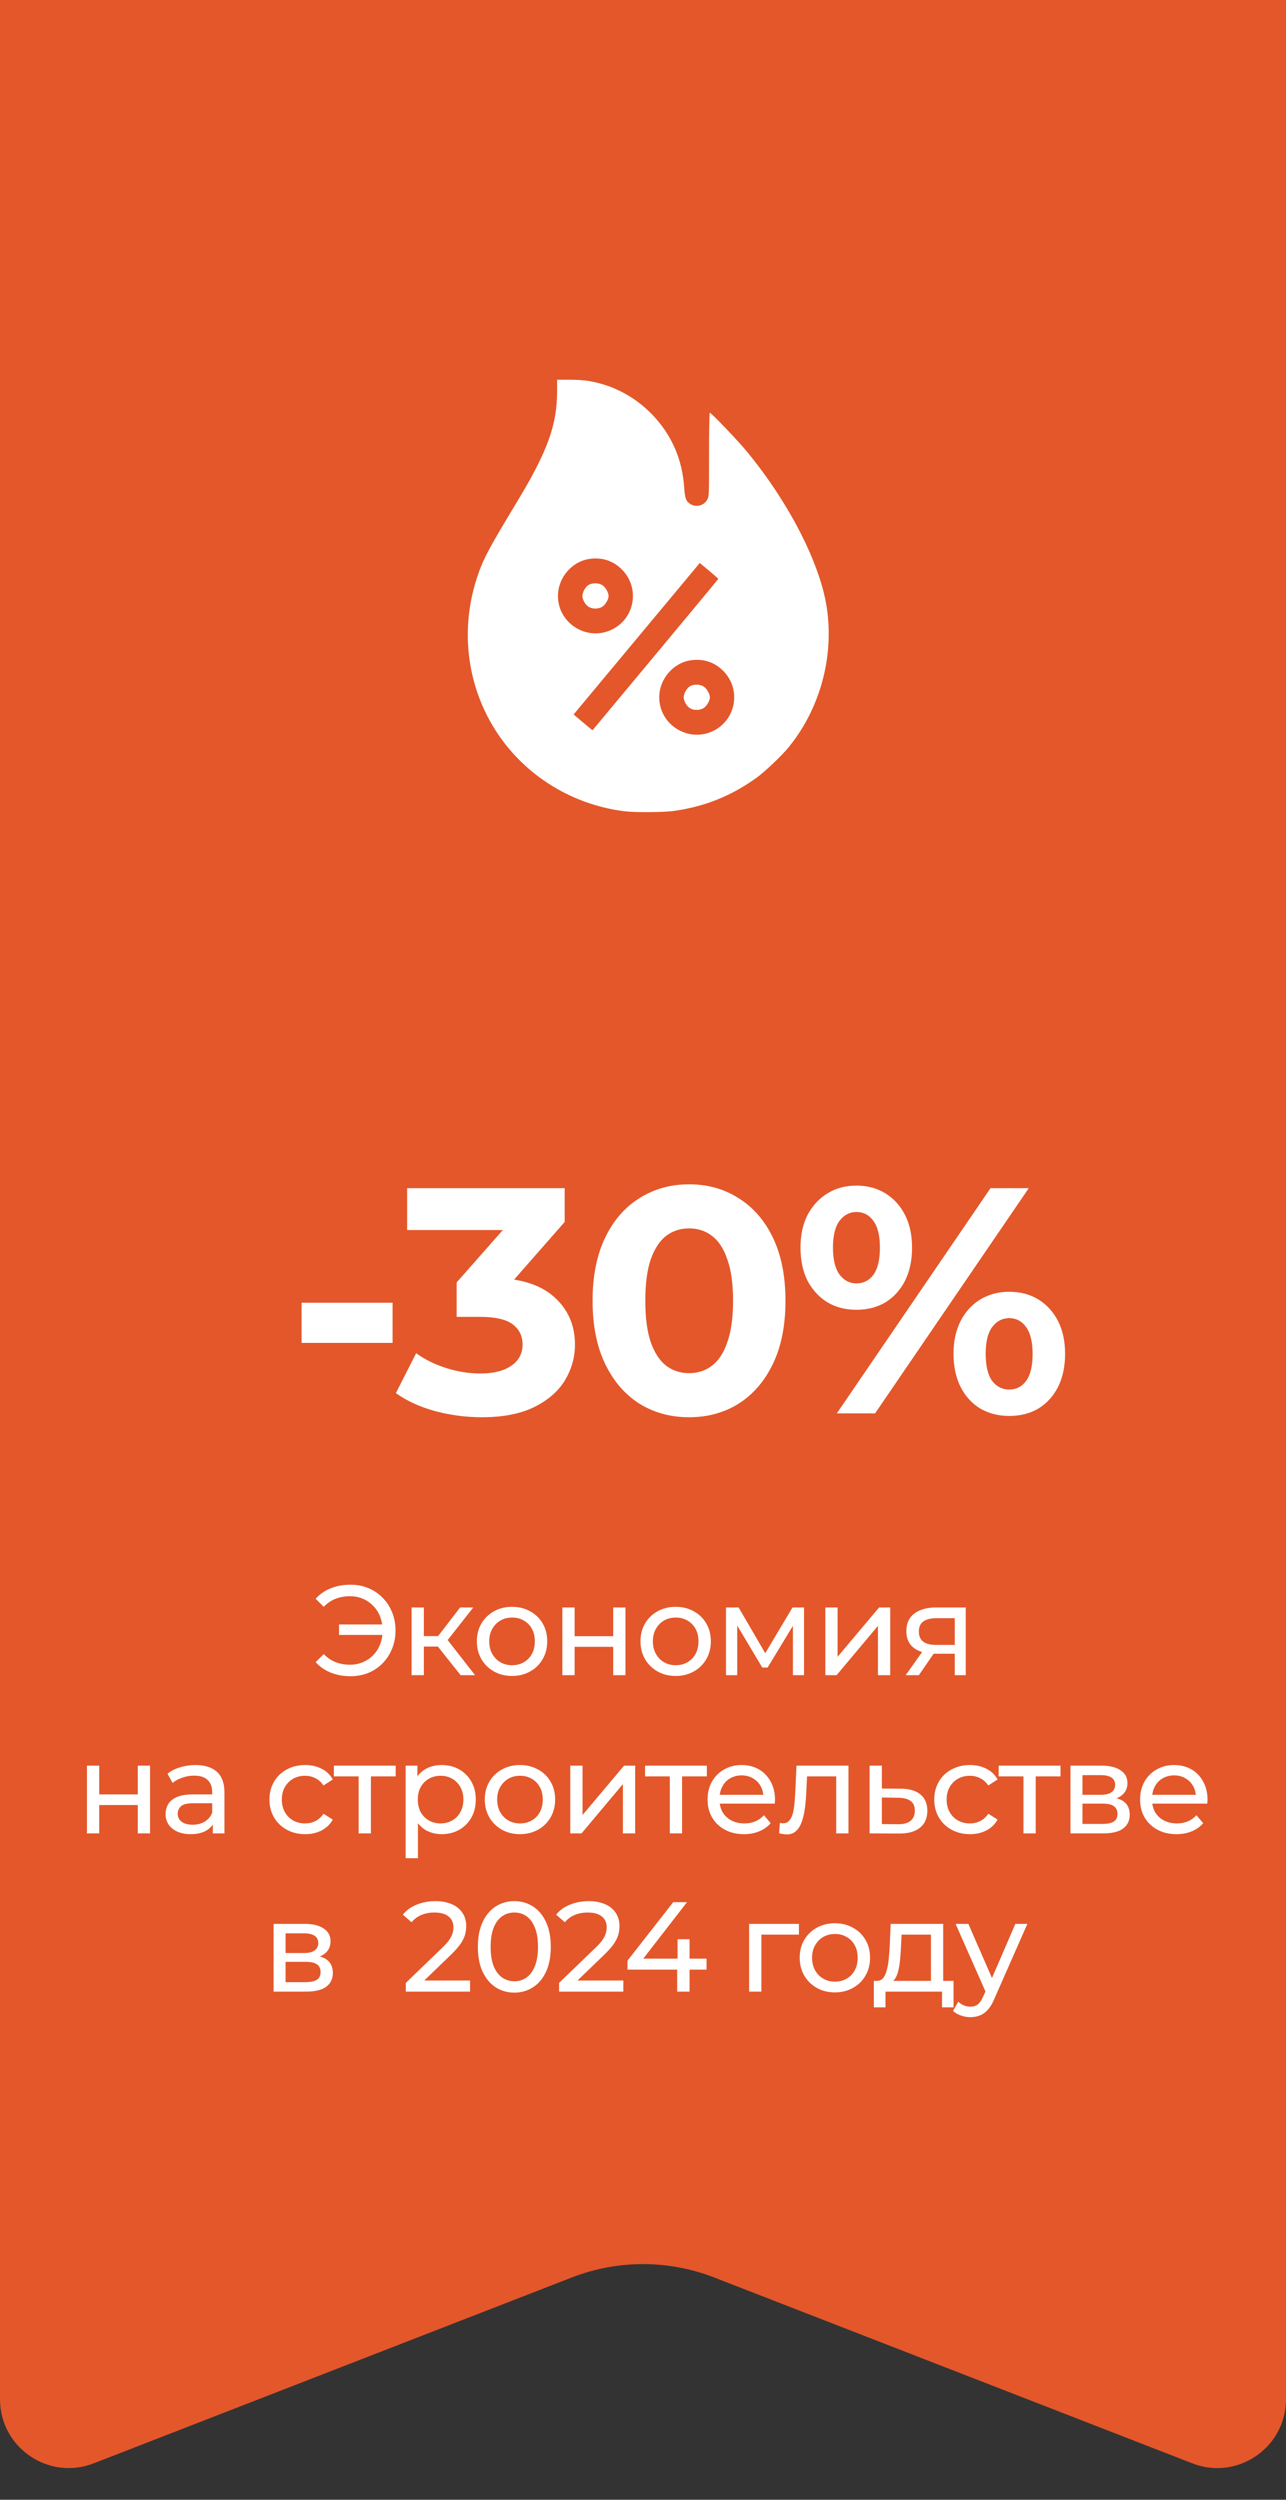
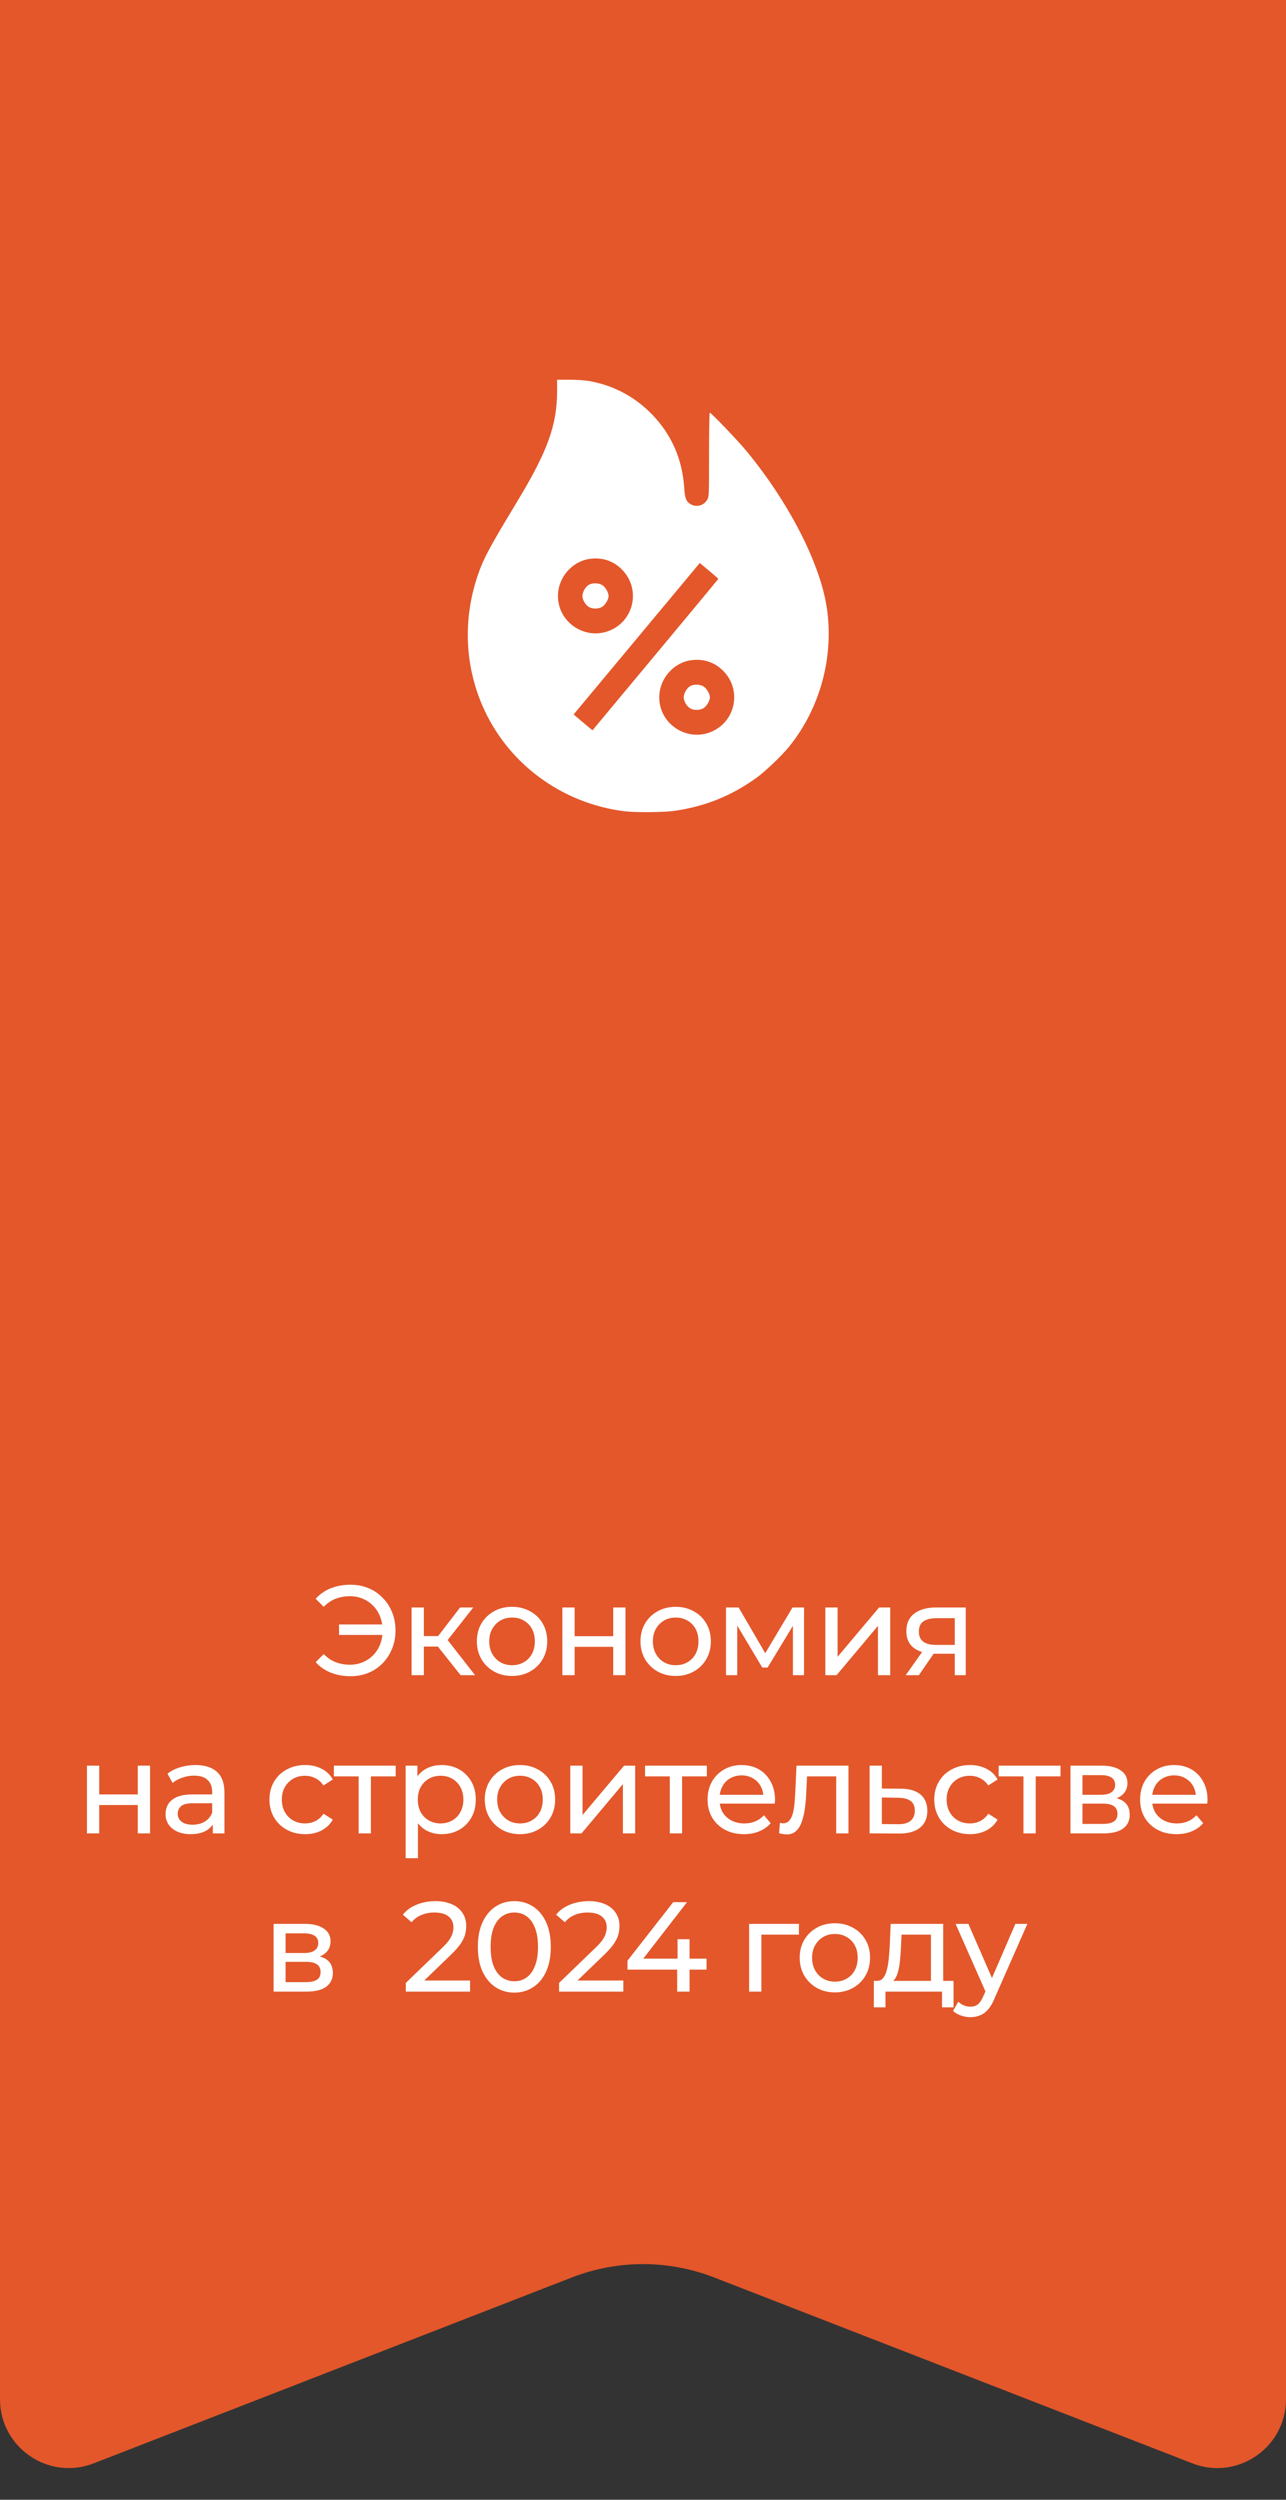
<svg xmlns="http://www.w3.org/2000/svg" width="122" height="237" viewBox="0 0 122 237" fill="none">
  <rect x="0" y="0" width="122" height="237" fill="#333333" stroke="none" />
  <path d="M122 227.467C122 232.054 117.39 235.209 113.114 233.548L67.75 215.923C63.408 214.236 58.592 214.236 54.25 215.923L8.886 233.548C4.61 235.209 -4.32363e-07 232.054 -8.3342e-07 227.467L-2.07192e-05 -4.59321e-06L122 -1.52588e-05L122 227.467Z" fill="#E3572A" />
  <path d="M32.165 155.006V154.013H36.708V155.006H32.165ZM33.255 150.245C33.869 150.245 34.434 150.354 34.951 150.572C35.468 150.782 35.916 151.085 36.296 151.48C36.684 151.868 36.983 152.324 37.193 152.849C37.41 153.374 37.52 153.952 37.52 154.582C37.52 155.212 37.41 155.789 37.193 156.314C36.983 156.839 36.684 157.3 36.296 157.696C35.916 158.083 35.468 158.386 34.951 158.604C34.434 158.814 33.869 158.919 33.255 158.919C32.577 158.919 31.951 158.806 31.377 158.58C30.812 158.354 30.335 158.023 29.948 157.587L30.711 156.823C31.05 157.171 31.426 157.425 31.837 157.587C32.258 157.748 32.71 157.829 33.194 157.829C33.639 157.829 34.051 157.748 34.43 157.587C34.81 157.425 35.137 157.203 35.411 156.92C35.694 156.629 35.912 156.286 36.066 155.89C36.219 155.487 36.296 155.05 36.296 154.582C36.296 154.113 36.219 153.681 36.066 153.286C35.912 152.882 35.694 152.539 35.411 152.256C35.137 151.965 34.81 151.739 34.43 151.577C34.051 151.416 33.639 151.335 33.194 151.335C32.71 151.335 32.258 151.416 31.837 151.577C31.426 151.739 31.05 151.993 30.711 152.341L29.948 151.577C30.335 151.141 30.812 150.81 31.377 150.584C31.951 150.358 32.577 150.245 33.255 150.245ZM43.699 158.822L41.215 155.697L42.172 155.115L45.068 158.822H43.699ZM39.047 158.822V152.401H40.209V158.822H39.047ZM39.858 156.108V155.115H41.978V156.108H39.858ZM42.269 155.745L41.191 155.6L43.65 152.401H44.898L42.269 155.745ZM48.582 158.895C47.936 158.895 47.362 158.754 46.862 158.471C46.361 158.188 45.965 157.801 45.674 157.308C45.384 156.807 45.238 156.242 45.238 155.612C45.238 154.974 45.384 154.408 45.674 153.916C45.965 153.423 46.361 153.039 46.862 152.765C47.362 152.482 47.936 152.341 48.582 152.341C49.22 152.341 49.79 152.482 50.29 152.765C50.799 153.039 51.195 153.423 51.478 153.916C51.768 154.4 51.914 154.966 51.914 155.612C51.914 156.25 51.768 156.815 51.478 157.308C51.195 157.801 50.799 158.188 50.29 158.471C49.79 158.754 49.22 158.895 48.582 158.895ZM48.582 157.877C48.994 157.877 49.361 157.784 49.685 157.599C50.016 157.413 50.274 157.15 50.46 156.811C50.646 156.464 50.739 156.064 50.739 155.612C50.739 155.151 50.646 154.756 50.46 154.424C50.274 154.085 50.016 153.823 49.685 153.637C49.361 153.451 48.994 153.358 48.582 153.358C48.17 153.358 47.803 153.451 47.48 153.637C47.157 153.823 46.898 154.085 46.704 154.424C46.51 154.756 46.413 155.151 46.413 155.612C46.413 156.064 46.51 156.464 46.704 156.811C46.898 157.15 47.157 157.413 47.48 157.599C47.803 157.784 48.17 157.877 48.582 157.877ZM53.351 158.822V152.401H54.514V155.127H58.173V152.401H59.336V158.822H58.173V156.133H54.514V158.822H53.351ZM64.105 158.895C63.459 158.895 62.886 158.754 62.385 158.471C61.884 158.188 61.488 157.801 61.197 157.308C60.907 156.807 60.761 156.242 60.761 155.612C60.761 154.974 60.907 154.408 61.197 153.916C61.488 153.423 61.884 153.039 62.385 152.765C62.886 152.482 63.459 152.341 64.105 152.341C64.743 152.341 65.313 152.482 65.813 152.765C66.322 153.039 66.718 153.423 67.001 153.916C67.291 154.4 67.437 154.966 67.437 155.612C67.437 156.25 67.291 156.815 67.001 157.308C66.718 157.801 66.322 158.188 65.813 158.471C65.313 158.754 64.743 158.895 64.105 158.895ZM64.105 157.877C64.517 157.877 64.885 157.784 65.208 157.599C65.539 157.413 65.797 157.15 65.983 156.811C66.169 156.464 66.262 156.064 66.262 155.612C66.262 155.151 66.169 154.756 65.983 154.424C65.797 154.085 65.539 153.823 65.208 153.637C64.885 153.451 64.517 153.358 64.105 153.358C63.693 153.358 63.326 153.451 63.003 153.637C62.68 153.823 62.421 154.085 62.227 154.424C62.033 154.756 61.937 155.151 61.937 155.612C61.937 156.064 62.033 156.464 62.227 156.811C62.421 157.15 62.68 157.413 63.003 157.599C63.326 157.784 63.693 157.877 64.105 157.877ZM68.874 158.822V152.401H70.073L72.836 157.15H72.351L75.186 152.401H76.276V158.822H75.222V153.71L75.416 153.819L72.824 158.095H72.315L69.71 153.734L69.94 153.685V158.822H68.874ZM78.298 158.822V152.401H79.461V157.078L83.398 152.401H84.452V158.822H83.289V154.146L79.364 158.822H78.298ZM90.575 158.822V156.569L90.756 156.787H88.709C87.853 156.787 87.182 156.605 86.698 156.242C86.221 155.878 85.983 155.349 85.983 154.655C85.983 153.912 86.237 153.35 86.746 152.971C87.263 152.591 87.95 152.401 88.806 152.401H91.617V158.822H90.575ZM85.922 158.822L87.667 156.363H88.866L87.17 158.822H85.922ZM90.575 156.205V153.092L90.756 153.419H88.842C88.309 153.419 87.897 153.52 87.606 153.722C87.316 153.916 87.17 154.239 87.17 154.691C87.17 155.531 87.711 155.951 88.794 155.951H90.756L90.575 156.205ZM8.249 173.822V167.401H9.412V170.127H13.07V167.401H14.233V173.822H13.07V171.133H9.412V173.822H8.249ZM20.19 173.822V172.465L20.13 172.211V169.897C20.13 169.404 19.984 169.025 19.693 168.758C19.411 168.483 18.983 168.346 18.409 168.346C18.029 168.346 17.658 168.411 17.294 168.54C16.931 168.661 16.624 168.827 16.374 169.037L15.889 168.164C16.22 167.898 16.616 167.696 17.076 167.559C17.545 167.413 18.034 167.341 18.542 167.341C19.423 167.341 20.101 167.555 20.578 167.983C21.054 168.411 21.293 169.065 21.293 169.945V173.822H20.19ZM18.082 173.895C17.605 173.895 17.186 173.814 16.822 173.653C16.467 173.491 16.192 173.269 15.998 172.986C15.804 172.696 15.707 172.368 15.707 172.005C15.707 171.658 15.788 171.343 15.95 171.06C16.119 170.777 16.39 170.551 16.761 170.382C17.141 170.212 17.65 170.127 18.288 170.127H20.323V170.963H18.336C17.755 170.963 17.363 171.06 17.161 171.254C16.959 171.448 16.858 171.682 16.858 171.957C16.858 172.272 16.983 172.526 17.234 172.72C17.484 172.906 17.832 172.998 18.276 172.998C18.712 172.998 19.092 172.902 19.415 172.708C19.746 172.514 19.984 172.231 20.13 171.86L20.36 172.659C20.206 173.039 19.936 173.342 19.548 173.568C19.16 173.786 18.672 173.895 18.082 173.895ZM28.954 173.895C28.3 173.895 27.715 173.754 27.198 173.471C26.689 173.188 26.289 172.801 25.998 172.308C25.708 171.815 25.562 171.25 25.562 170.612C25.562 169.974 25.708 169.408 25.998 168.916C26.289 168.423 26.689 168.039 27.198 167.765C27.715 167.482 28.3 167.341 28.954 167.341C29.536 167.341 30.053 167.458 30.505 167.692C30.966 167.918 31.321 168.257 31.571 168.71L30.687 169.279C30.477 168.964 30.218 168.734 29.912 168.588C29.613 168.435 29.29 168.358 28.942 168.358C28.522 168.358 28.147 168.451 27.816 168.637C27.485 168.823 27.222 169.085 27.028 169.424C26.834 169.756 26.737 170.151 26.737 170.612C26.737 171.072 26.834 171.472 27.028 171.811C27.222 172.15 27.485 172.413 27.816 172.599C28.147 172.784 28.522 172.877 28.942 172.877C29.29 172.877 29.613 172.805 29.912 172.659C30.218 172.506 30.477 172.272 30.687 171.957L31.571 172.514C31.321 172.958 30.966 173.301 30.505 173.544C30.053 173.778 29.536 173.895 28.954 173.895ZM34.024 173.822V168.116L34.315 168.419H31.674V167.401H37.538V168.419H34.908L35.187 168.116V173.822H34.024ZM41.889 173.895C41.356 173.895 40.867 173.774 40.423 173.532C39.987 173.281 39.635 172.914 39.369 172.429C39.11 171.944 38.981 171.339 38.981 170.612C38.981 169.885 39.106 169.279 39.357 168.794C39.615 168.31 39.962 167.946 40.399 167.704C40.843 167.462 41.34 167.341 41.889 167.341C42.519 167.341 43.076 167.478 43.561 167.753C44.045 168.027 44.429 168.411 44.712 168.903C44.994 169.388 45.136 169.958 45.136 170.612C45.136 171.266 44.994 171.839 44.712 172.332C44.429 172.825 44.045 173.208 43.561 173.483C43.076 173.758 42.519 173.895 41.889 173.895ZM38.484 176.173V167.401H39.599V169.134L39.526 170.624L39.648 172.114V176.173H38.484ZM41.792 172.877C42.204 172.877 42.571 172.784 42.894 172.599C43.226 172.413 43.484 172.15 43.67 171.811C43.864 171.464 43.961 171.064 43.961 170.612C43.961 170.151 43.864 169.756 43.67 169.424C43.484 169.085 43.226 168.823 42.894 168.637C42.571 168.451 42.204 168.358 41.792 168.358C41.388 168.358 41.021 168.451 40.69 168.637C40.366 168.823 40.108 169.085 39.914 169.424C39.728 169.756 39.635 170.151 39.635 170.612C39.635 171.064 39.728 171.464 39.914 171.811C40.108 172.15 40.366 172.413 40.69 172.599C41.021 172.784 41.388 172.877 41.792 172.877ZM49.333 173.895C48.687 173.895 48.114 173.754 47.613 173.471C47.112 173.188 46.717 172.801 46.426 172.308C46.135 171.807 45.99 171.242 45.99 170.612C45.99 169.974 46.135 169.408 46.426 168.916C46.717 168.423 47.112 168.039 47.613 167.765C48.114 167.482 48.687 167.341 49.333 167.341C49.971 167.341 50.541 167.482 51.042 167.765C51.55 168.039 51.946 168.423 52.229 168.916C52.52 169.4 52.665 169.966 52.665 170.612C52.665 171.25 52.52 171.815 52.229 172.308C51.946 172.801 51.55 173.188 51.042 173.471C50.541 173.754 49.971 173.895 49.333 173.895ZM49.333 172.877C49.745 172.877 50.113 172.784 50.436 172.599C50.767 172.413 51.026 172.15 51.211 171.811C51.397 171.464 51.49 171.064 51.49 170.612C51.49 170.151 51.397 169.756 51.211 169.424C51.026 169.085 50.767 168.823 50.436 168.637C50.113 168.451 49.745 168.358 49.333 168.358C48.922 168.358 48.554 168.451 48.231 168.637C47.908 168.823 47.649 169.085 47.456 169.424C47.262 169.756 47.165 170.151 47.165 170.612C47.165 171.064 47.262 171.464 47.456 171.811C47.649 172.15 47.908 172.413 48.231 172.599C48.554 172.784 48.922 172.877 49.333 172.877ZM54.102 173.822V167.401H55.265V172.078L59.203 167.401H60.257V173.822H59.094V169.146L55.168 173.822H54.102ZM63.544 173.822V168.116L63.835 168.419H61.194V167.401H67.058V168.419H64.428L64.707 168.116V173.822H63.544ZM70.58 173.895C69.893 173.895 69.287 173.754 68.762 173.471C68.246 173.188 67.842 172.801 67.551 172.308C67.268 171.815 67.127 171.25 67.127 170.612C67.127 169.974 67.264 169.408 67.539 168.916C67.821 168.423 68.205 168.039 68.69 167.765C69.182 167.482 69.736 167.341 70.35 167.341C70.971 167.341 71.521 167.478 71.997 167.753C72.474 168.027 72.845 168.415 73.112 168.916C73.386 169.408 73.524 169.986 73.524 170.648C73.524 170.697 73.52 170.753 73.512 170.818C73.512 170.882 73.507 170.943 73.499 170.999H68.035V170.163H72.894L72.421 170.454C72.429 170.042 72.344 169.675 72.167 169.352C71.989 169.029 71.743 168.778 71.428 168.601C71.121 168.415 70.761 168.322 70.35 168.322C69.946 168.322 69.586 168.415 69.271 168.601C68.956 168.778 68.71 169.033 68.532 169.364C68.355 169.687 68.266 170.058 68.266 170.478V170.672C68.266 171.1 68.363 171.484 68.556 171.823C68.758 172.154 69.037 172.413 69.392 172.599C69.748 172.784 70.156 172.877 70.616 172.877C70.996 172.877 71.339 172.813 71.646 172.683C71.961 172.554 72.235 172.36 72.47 172.102L73.112 172.853C72.821 173.192 72.457 173.451 72.021 173.628C71.593 173.806 71.113 173.895 70.58 173.895ZM73.913 173.81L73.986 172.829C74.042 172.837 74.095 172.845 74.143 172.853C74.192 172.861 74.236 172.865 74.276 172.865C74.535 172.865 74.737 172.776 74.882 172.599C75.036 172.421 75.149 172.187 75.222 171.896C75.294 171.597 75.347 171.262 75.379 170.89C75.411 170.519 75.436 170.147 75.452 169.776L75.561 167.401H80.492V173.822H79.329V168.08L79.607 168.419H76.312L76.578 168.068L76.494 169.848C76.469 170.414 76.425 170.943 76.36 171.436C76.296 171.928 76.195 172.36 76.057 172.732C75.928 173.103 75.746 173.394 75.512 173.604C75.286 173.814 74.991 173.919 74.628 173.919C74.523 173.919 74.41 173.907 74.289 173.883C74.176 173.867 74.05 173.842 73.913 173.81ZM85.466 169.582C86.282 169.59 86.904 169.776 87.332 170.139C87.76 170.503 87.974 171.016 87.974 171.678C87.974 172.372 87.74 172.91 87.272 173.289C86.803 173.661 86.141 173.842 85.285 173.834L82.498 173.822V167.401H83.661V169.57L85.466 169.582ZM85.188 172.95C85.713 172.958 86.109 172.853 86.375 172.635C86.65 172.417 86.787 172.094 86.787 171.666C86.787 171.246 86.654 170.939 86.387 170.745C86.121 170.551 85.721 170.45 85.188 170.442L83.661 170.418V172.938L85.188 172.95ZM92.023 173.895C91.369 173.895 90.783 173.754 90.266 173.471C89.758 173.188 89.358 172.801 89.067 172.308C88.776 171.815 88.631 171.25 88.631 170.612C88.631 169.974 88.776 169.408 89.067 168.916C89.358 168.423 89.758 168.039 90.266 167.765C90.783 167.482 91.369 167.341 92.023 167.341C92.605 167.341 93.122 167.458 93.574 167.692C94.034 167.918 94.39 168.257 94.64 168.71L93.756 169.279C93.546 168.964 93.287 168.734 92.98 168.588C92.681 168.435 92.358 168.358 92.011 168.358C91.591 168.358 91.215 168.451 90.884 168.637C90.553 168.823 90.291 169.085 90.097 169.424C89.903 169.756 89.806 170.151 89.806 170.612C89.806 171.072 89.903 171.472 90.097 171.811C90.291 172.15 90.553 172.413 90.884 172.599C91.215 172.784 91.591 172.877 92.011 172.877C92.358 172.877 92.681 172.805 92.98 172.659C93.287 172.506 93.546 172.272 93.756 171.957L94.64 172.514C94.39 172.958 94.034 173.301 93.574 173.544C93.122 173.778 92.605 173.895 92.023 173.895ZM97.093 173.822V168.116L97.383 168.419H94.742V167.401H100.606V168.419H97.977L98.256 168.116V173.822H97.093ZM101.553 173.822V167.401H104.533C105.285 167.401 105.874 167.547 106.302 167.837C106.738 168.12 106.957 168.524 106.957 169.049C106.957 169.574 106.751 169.982 106.339 170.273C105.935 170.555 105.398 170.697 104.727 170.697L104.909 170.382C105.676 170.382 106.246 170.523 106.617 170.806C106.989 171.088 107.175 171.504 107.175 172.053C107.175 172.611 106.965 173.047 106.545 173.362C106.133 173.669 105.499 173.822 104.643 173.822H101.553ZM102.692 172.926H104.558C105.042 172.926 105.406 172.853 105.648 172.708C105.89 172.554 106.012 172.312 106.012 171.981C106.012 171.642 105.898 171.395 105.672 171.242C105.454 171.08 105.107 170.999 104.63 170.999H102.692V172.926ZM102.692 170.163H104.437C104.881 170.163 105.216 170.083 105.442 169.921C105.676 169.752 105.793 169.517 105.793 169.218C105.793 168.912 105.676 168.681 105.442 168.528C105.216 168.374 104.881 168.298 104.437 168.298H102.692V170.163ZM111.612 173.895C110.925 173.895 110.32 173.754 109.795 173.471C109.278 173.188 108.874 172.801 108.583 172.308C108.3 171.815 108.159 171.25 108.159 170.612C108.159 169.974 108.296 169.408 108.571 168.916C108.854 168.423 109.237 168.039 109.722 167.765C110.215 167.482 110.768 167.341 111.382 167.341C112.004 167.341 112.553 167.478 113.029 167.753C113.506 168.027 113.877 168.415 114.144 168.916C114.419 169.408 114.556 169.986 114.556 170.648C114.556 170.697 114.552 170.753 114.544 170.818C114.544 170.882 114.54 170.943 114.532 170.999H109.068V170.163H113.926L113.453 170.454C113.461 170.042 113.377 169.675 113.199 169.352C113.021 169.029 112.775 168.778 112.46 168.601C112.153 168.415 111.794 168.322 111.382 168.322C110.978 168.322 110.618 168.415 110.303 168.601C109.988 168.778 109.742 169.033 109.564 169.364C109.387 169.687 109.298 170.058 109.298 170.478V170.672C109.298 171.1 109.395 171.484 109.589 171.823C109.791 172.154 110.069 172.413 110.425 172.599C110.78 172.784 111.188 172.877 111.648 172.877C112.028 172.877 112.371 172.813 112.678 172.683C112.993 172.554 113.268 172.36 113.502 172.102L114.144 172.853C113.853 173.192 113.49 173.451 113.054 173.628C112.626 173.806 112.145 173.895 111.612 173.895ZM25.954 188.822V182.401H28.935C29.686 182.401 30.276 182.547 30.704 182.837C31.14 183.12 31.358 183.524 31.358 184.049C31.358 184.574 31.152 184.982 30.74 185.273C30.336 185.555 29.799 185.697 29.129 185.697L29.31 185.382C30.078 185.382 30.647 185.523 31.019 185.806C31.39 186.088 31.576 186.504 31.576 187.053C31.576 187.611 31.366 188.047 30.946 188.362C30.534 188.669 29.9 188.822 29.044 188.822H25.954ZM27.093 187.926H28.959C29.444 187.926 29.807 187.853 30.049 187.708C30.292 187.554 30.413 187.312 30.413 186.981C30.413 186.642 30.3 186.395 30.074 186.242C29.856 186.08 29.508 185.999 29.032 185.999H27.093V187.926ZM27.093 185.163H28.838C29.282 185.163 29.617 185.083 29.843 184.921C30.078 184.752 30.195 184.517 30.195 184.218C30.195 183.912 30.078 183.681 29.843 183.528C29.617 183.374 29.282 183.298 28.838 183.298H27.093V185.163ZM38.498 188.822V187.998L41.951 184.667C42.258 184.376 42.484 184.122 42.629 183.903C42.783 183.677 42.884 183.471 42.932 183.286C42.989 183.092 43.017 182.906 43.017 182.728C43.017 182.292 42.864 181.949 42.557 181.699C42.25 181.448 41.802 181.323 41.212 181.323C40.76 181.323 40.352 181.4 39.988 181.553C39.625 181.699 39.31 181.929 39.043 182.244L38.219 181.529C38.543 181.117 38.975 180.802 39.516 180.584C40.065 180.358 40.667 180.245 41.321 180.245C41.911 180.245 42.423 180.342 42.86 180.535C43.296 180.721 43.631 180.992 43.865 181.347C44.108 181.703 44.229 182.123 44.229 182.607C44.229 182.882 44.192 183.152 44.12 183.419C44.047 183.685 43.91 183.968 43.708 184.267C43.506 184.566 43.215 184.901 42.835 185.273L39.758 188.241L39.467 187.768H44.592V188.822H38.498ZM48.799 188.919C48.137 188.919 47.543 188.75 47.018 188.41C46.501 188.071 46.089 187.578 45.782 186.932C45.483 186.286 45.334 185.503 45.334 184.582C45.334 183.661 45.483 182.878 45.782 182.232C46.089 181.585 46.501 181.093 47.018 180.754C47.543 180.414 48.137 180.245 48.799 180.245C49.453 180.245 50.043 180.414 50.568 180.754C51.093 181.093 51.505 181.585 51.804 182.232C52.102 182.878 52.252 183.661 52.252 184.582C52.252 185.503 52.102 186.286 51.804 186.932C51.505 187.578 51.093 188.071 50.568 188.41C50.043 188.75 49.453 188.919 48.799 188.919ZM48.799 187.841C49.243 187.841 49.631 187.72 49.962 187.477C50.301 187.235 50.564 186.872 50.75 186.387C50.943 185.902 51.04 185.301 51.04 184.582C51.04 183.863 50.943 183.261 50.75 182.777C50.564 182.292 50.301 181.929 49.962 181.686C49.631 181.444 49.243 181.323 48.799 181.323C48.355 181.323 47.963 181.444 47.624 181.686C47.285 181.929 47.018 182.292 46.824 182.777C46.639 183.261 46.546 183.863 46.546 184.582C46.546 185.301 46.639 185.902 46.824 186.387C47.018 186.872 47.285 187.235 47.624 187.477C47.963 187.72 48.355 187.841 48.799 187.841ZM53.039 188.822V187.998L56.492 184.667C56.799 184.376 57.025 184.122 57.17 183.903C57.324 183.677 57.425 183.471 57.473 183.286C57.53 183.092 57.558 182.906 57.558 182.728C57.558 182.292 57.405 181.949 57.098 181.699C56.791 181.448 56.343 181.323 55.753 181.323C55.301 181.323 54.893 181.4 54.529 181.553C54.166 181.699 53.851 181.929 53.584 182.244L52.761 181.529C53.084 181.117 53.516 180.802 54.057 180.584C54.606 180.358 55.208 180.245 55.862 180.245C56.452 180.245 56.965 180.342 57.401 180.535C57.837 180.721 58.172 180.992 58.406 181.347C58.649 181.703 58.77 182.123 58.77 182.607C58.77 182.882 58.733 183.152 58.661 183.419C58.588 183.685 58.451 183.968 58.249 184.267C58.047 184.566 57.756 184.901 57.377 185.273L54.299 188.241L54.008 187.768H59.133V188.822H53.039ZM59.529 186.738V185.89L63.867 180.342H65.175L60.874 185.89L60.256 185.697H67.028V186.738H59.529ZM64.242 188.822V186.738L64.278 185.697V183.855H65.417V188.822H64.242ZM71.069 188.822V182.401H75.794V183.419H71.953L72.232 183.152V188.822H71.069ZM79.209 188.895C78.562 188.895 77.989 188.754 77.488 188.471C76.987 188.188 76.592 187.801 76.301 187.308C76.01 186.807 75.865 186.242 75.865 185.612C75.865 184.974 76.01 184.408 76.301 183.916C76.592 183.423 76.987 183.039 77.488 182.765C77.989 182.482 78.562 182.341 79.209 182.341C79.847 182.341 80.416 182.482 80.917 182.765C81.426 183.039 81.821 183.423 82.104 183.916C82.395 184.4 82.54 184.966 82.54 185.612C82.54 186.25 82.395 186.815 82.104 187.308C81.821 187.801 81.426 188.188 80.917 188.471C80.416 188.754 79.847 188.895 79.209 188.895ZM79.209 187.877C79.62 187.877 79.988 187.784 80.311 187.599C80.642 187.413 80.901 187.15 81.086 186.811C81.272 186.464 81.365 186.064 81.365 185.612C81.365 185.151 81.272 184.756 81.086 184.424C80.901 184.085 80.642 183.823 80.311 183.637C79.988 183.451 79.62 183.358 79.209 183.358C78.797 183.358 78.429 183.451 78.106 183.637C77.783 183.823 77.525 184.085 77.331 184.424C77.137 184.756 77.04 185.151 77.04 185.612C77.04 186.064 77.137 186.464 77.331 186.811C77.525 187.15 77.783 187.413 78.106 187.599C78.429 187.784 78.797 187.877 79.209 187.877ZM88.316 188.277V183.419H85.529L85.469 184.655C85.453 185.058 85.424 185.45 85.384 185.83C85.352 186.201 85.295 186.545 85.214 186.86C85.141 187.175 85.032 187.433 84.887 187.635C84.742 187.837 84.548 187.962 84.306 188.011L83.155 187.805C83.405 187.813 83.607 187.732 83.76 187.562C83.914 187.385 84.031 187.142 84.112 186.835C84.201 186.528 84.265 186.181 84.306 185.793C84.346 185.398 84.378 184.99 84.403 184.57L84.499 182.401H89.479V188.277H88.316ZM82.9 190.312V187.805H90.46V190.312H89.37V188.822H84.003V190.312H82.9ZM92.06 191.245C91.753 191.245 91.454 191.193 91.163 191.088C90.873 190.991 90.622 190.846 90.412 190.652L90.909 189.779C91.071 189.933 91.248 190.05 91.442 190.131C91.636 190.211 91.842 190.252 92.06 190.252C92.343 190.252 92.577 190.179 92.763 190.034C92.948 189.888 93.122 189.63 93.284 189.258L93.683 188.374L93.805 188.229L96.325 182.401H97.463L94.35 189.464C94.164 189.917 93.954 190.272 93.72 190.531C93.494 190.789 93.243 190.971 92.969 191.076C92.694 191.189 92.391 191.245 92.06 191.245ZM93.587 189.028L90.655 182.401H91.866L94.362 188.12L93.587 189.028Z" fill="white" />
-   <path d="M28.614 127.32V123.508H37.245V127.32H28.614ZM45.7 134.366C44.216 134.366 42.742 134.173 41.278 133.786C39.814 133.38 38.573 132.81 37.557 132.078L39.478 128.296C40.291 128.886 41.237 129.354 42.315 129.699C43.392 130.045 44.48 130.218 45.578 130.218C46.819 130.218 47.794 129.974 48.506 129.486C49.218 128.998 49.574 128.327 49.574 127.473C49.574 126.66 49.258 126.019 48.628 125.551C47.998 125.084 46.981 124.85 45.578 124.85H43.321V121.586L49.269 114.846L49.818 116.615H38.624V112.65H53.569V115.852L47.652 122.593L45.151 121.159H46.585C49.208 121.159 51.19 121.749 52.532 122.928C53.874 124.108 54.545 125.623 54.545 127.473C54.545 128.673 54.23 129.801 53.6 130.858C52.969 131.895 52.004 132.739 50.702 133.39C49.401 134.041 47.733 134.366 45.7 134.366ZM65.366 134.366C63.618 134.366 62.052 133.939 60.669 133.085C59.287 132.211 58.199 130.95 57.406 129.303C56.613 127.656 56.216 125.663 56.216 123.325C56.216 120.987 56.613 118.994 57.406 117.347C58.199 115.7 59.287 114.449 60.669 113.595C62.052 112.721 63.618 112.284 65.366 112.284C67.135 112.284 68.701 112.721 70.063 113.595C71.446 114.449 72.534 115.7 73.327 117.347C74.12 118.994 74.516 120.987 74.516 123.325C74.516 125.663 74.12 127.656 73.327 129.303C72.534 130.95 71.446 132.211 70.063 133.085C68.701 133.939 67.135 134.366 65.366 134.366ZM65.366 130.188C66.2 130.188 66.922 129.954 67.532 129.486C68.162 129.018 68.65 128.276 68.996 127.259C69.362 126.243 69.545 124.931 69.545 123.325C69.545 121.719 69.362 120.407 68.996 119.39C68.65 118.374 68.162 117.632 67.532 117.164C66.922 116.696 66.2 116.462 65.366 116.462C64.553 116.462 63.831 116.696 63.201 117.164C62.591 117.632 62.103 118.374 61.737 119.39C61.391 120.407 61.218 121.719 61.218 123.325C61.218 124.931 61.391 126.243 61.737 127.259C62.103 128.276 62.591 129.018 63.201 129.486C63.831 129.954 64.553 130.188 65.366 130.188ZM79.388 134L93.967 112.65H97.596L83.017 134H79.388ZM81.248 124.179C80.211 124.179 79.296 123.945 78.503 123.477C77.71 122.989 77.08 122.308 76.612 121.434C76.165 120.539 75.941 119.492 75.941 118.292C75.941 117.093 76.165 116.056 76.612 115.181C77.08 114.307 77.71 113.626 78.503 113.138C79.296 112.65 80.211 112.406 81.248 112.406C82.285 112.406 83.2 112.65 83.993 113.138C84.786 113.626 85.406 114.307 85.854 115.181C86.301 116.056 86.525 117.093 86.525 118.292C86.525 119.492 86.301 120.539 85.854 121.434C85.406 122.308 84.786 122.989 83.993 123.477C83.2 123.945 82.285 124.179 81.248 124.179ZM81.248 121.678C81.919 121.678 82.458 121.403 82.865 120.854C83.271 120.285 83.475 119.431 83.475 118.292C83.475 117.154 83.271 116.31 82.865 115.761C82.458 115.192 81.919 114.907 81.248 114.907C80.597 114.907 80.059 115.192 79.632 115.761C79.225 116.31 79.022 117.154 79.022 118.292C79.022 119.411 79.225 120.255 79.632 120.824C80.059 121.393 80.597 121.678 81.248 121.678ZM95.736 134.244C94.719 134.244 93.804 134.01 92.991 133.542C92.198 133.054 91.578 132.373 91.13 131.499C90.683 130.604 90.459 129.557 90.459 128.357C90.459 127.158 90.683 126.121 91.13 125.246C91.578 124.372 92.198 123.691 92.991 123.203C93.804 122.715 94.719 122.471 95.736 122.471C96.793 122.471 97.718 122.715 98.511 123.203C99.304 123.691 99.924 124.372 100.372 125.246C100.819 126.121 101.043 127.158 101.043 128.357C101.043 129.557 100.819 130.604 100.372 131.499C99.924 132.373 99.304 133.054 98.511 133.542C97.718 134.01 96.793 134.244 95.736 134.244ZM95.736 131.743C96.407 131.743 96.945 131.468 97.352 130.919C97.759 130.35 97.962 129.496 97.962 128.357C97.962 127.239 97.759 126.395 97.352 125.826C96.945 125.257 96.407 124.972 95.736 124.972C95.085 124.972 94.546 125.257 94.119 125.826C93.713 126.375 93.509 127.219 93.509 128.357C93.509 129.496 93.713 130.35 94.119 130.919C94.546 131.468 95.085 131.743 95.736 131.743Z" fill="white" />
  <path fill-rule="evenodd" clip-rule="evenodd" d="M52.851 37.051C52.851 40.293 51.965 42.753 49.076 47.533C46.441 51.892 45.893 52.91 45.367 54.422C43.938 58.525 44.063 62.885 45.72 66.795C48.056 72.307 53.218 76.167 59.256 76.916C60.242 77.038 62.991 77.019 63.942 76.882C66.885 76.461 69.347 75.474 71.753 73.752C72.541 73.188 74.142 71.671 74.808 70.855C77.794 67.201 79.138 62.293 78.435 57.609C77.801 53.389 74.794 47.549 70.751 42.687C69.938 41.708 67.459 39.123 67.334 39.123C67.296 39.123 67.266 40.911 67.266 43.096C67.266 46.98 67.262 47.076 67.098 47.367C66.771 47.948 66.05 48.134 65.483 47.784C65.09 47.541 64.971 47.222 64.909 46.25C64.738 43.566 63.725 41.238 61.9 39.334C60.262 37.625 58.188 36.521 55.864 36.122C55.452 36.051 54.669 36 54.002 36H52.851V37.051ZM55.941 52.987C54.254 53.225 52.931 54.769 52.931 56.5C52.931 59.114 55.703 60.837 58.056 59.687C60.238 58.622 60.723 55.741 59.013 54.007C58.19 53.172 57.128 52.82 55.941 52.987ZM60.403 60.555L54.419 67.735L54.736 68.009C54.911 68.16 55.313 68.498 55.631 68.761L56.209 69.239L62.178 62.077C65.46 58.138 68.146 54.899 68.146 54.88C68.146 54.86 67.751 54.514 67.267 54.109L66.387 53.375L60.403 60.555ZM55.837 55.456C55.538 55.639 55.254 56.147 55.254 56.5C55.254 56.858 55.528 57.339 55.841 57.533C56.183 57.744 56.722 57.753 57.095 57.553C57.403 57.387 57.736 56.841 57.736 56.5C57.736 56.159 57.403 55.613 57.095 55.447C56.73 55.252 56.166 55.256 55.837 55.456ZM65.55 62.597C63.864 62.835 62.541 64.379 62.541 66.109C62.541 68.723 65.312 70.446 67.666 69.297C69.847 68.231 70.332 65.351 68.623 63.616C67.8 62.782 66.737 62.429 65.55 62.597ZM65.447 65.066C65.147 65.248 64.863 65.756 64.863 66.109C64.863 66.467 65.137 66.948 65.451 67.142C65.793 67.354 66.331 67.362 66.704 67.162C67.013 66.997 67.346 66.45 67.346 66.109C67.346 65.769 67.013 65.222 66.704 65.057C66.34 64.861 65.775 64.865 65.447 65.066Z" fill="white" />
</svg>